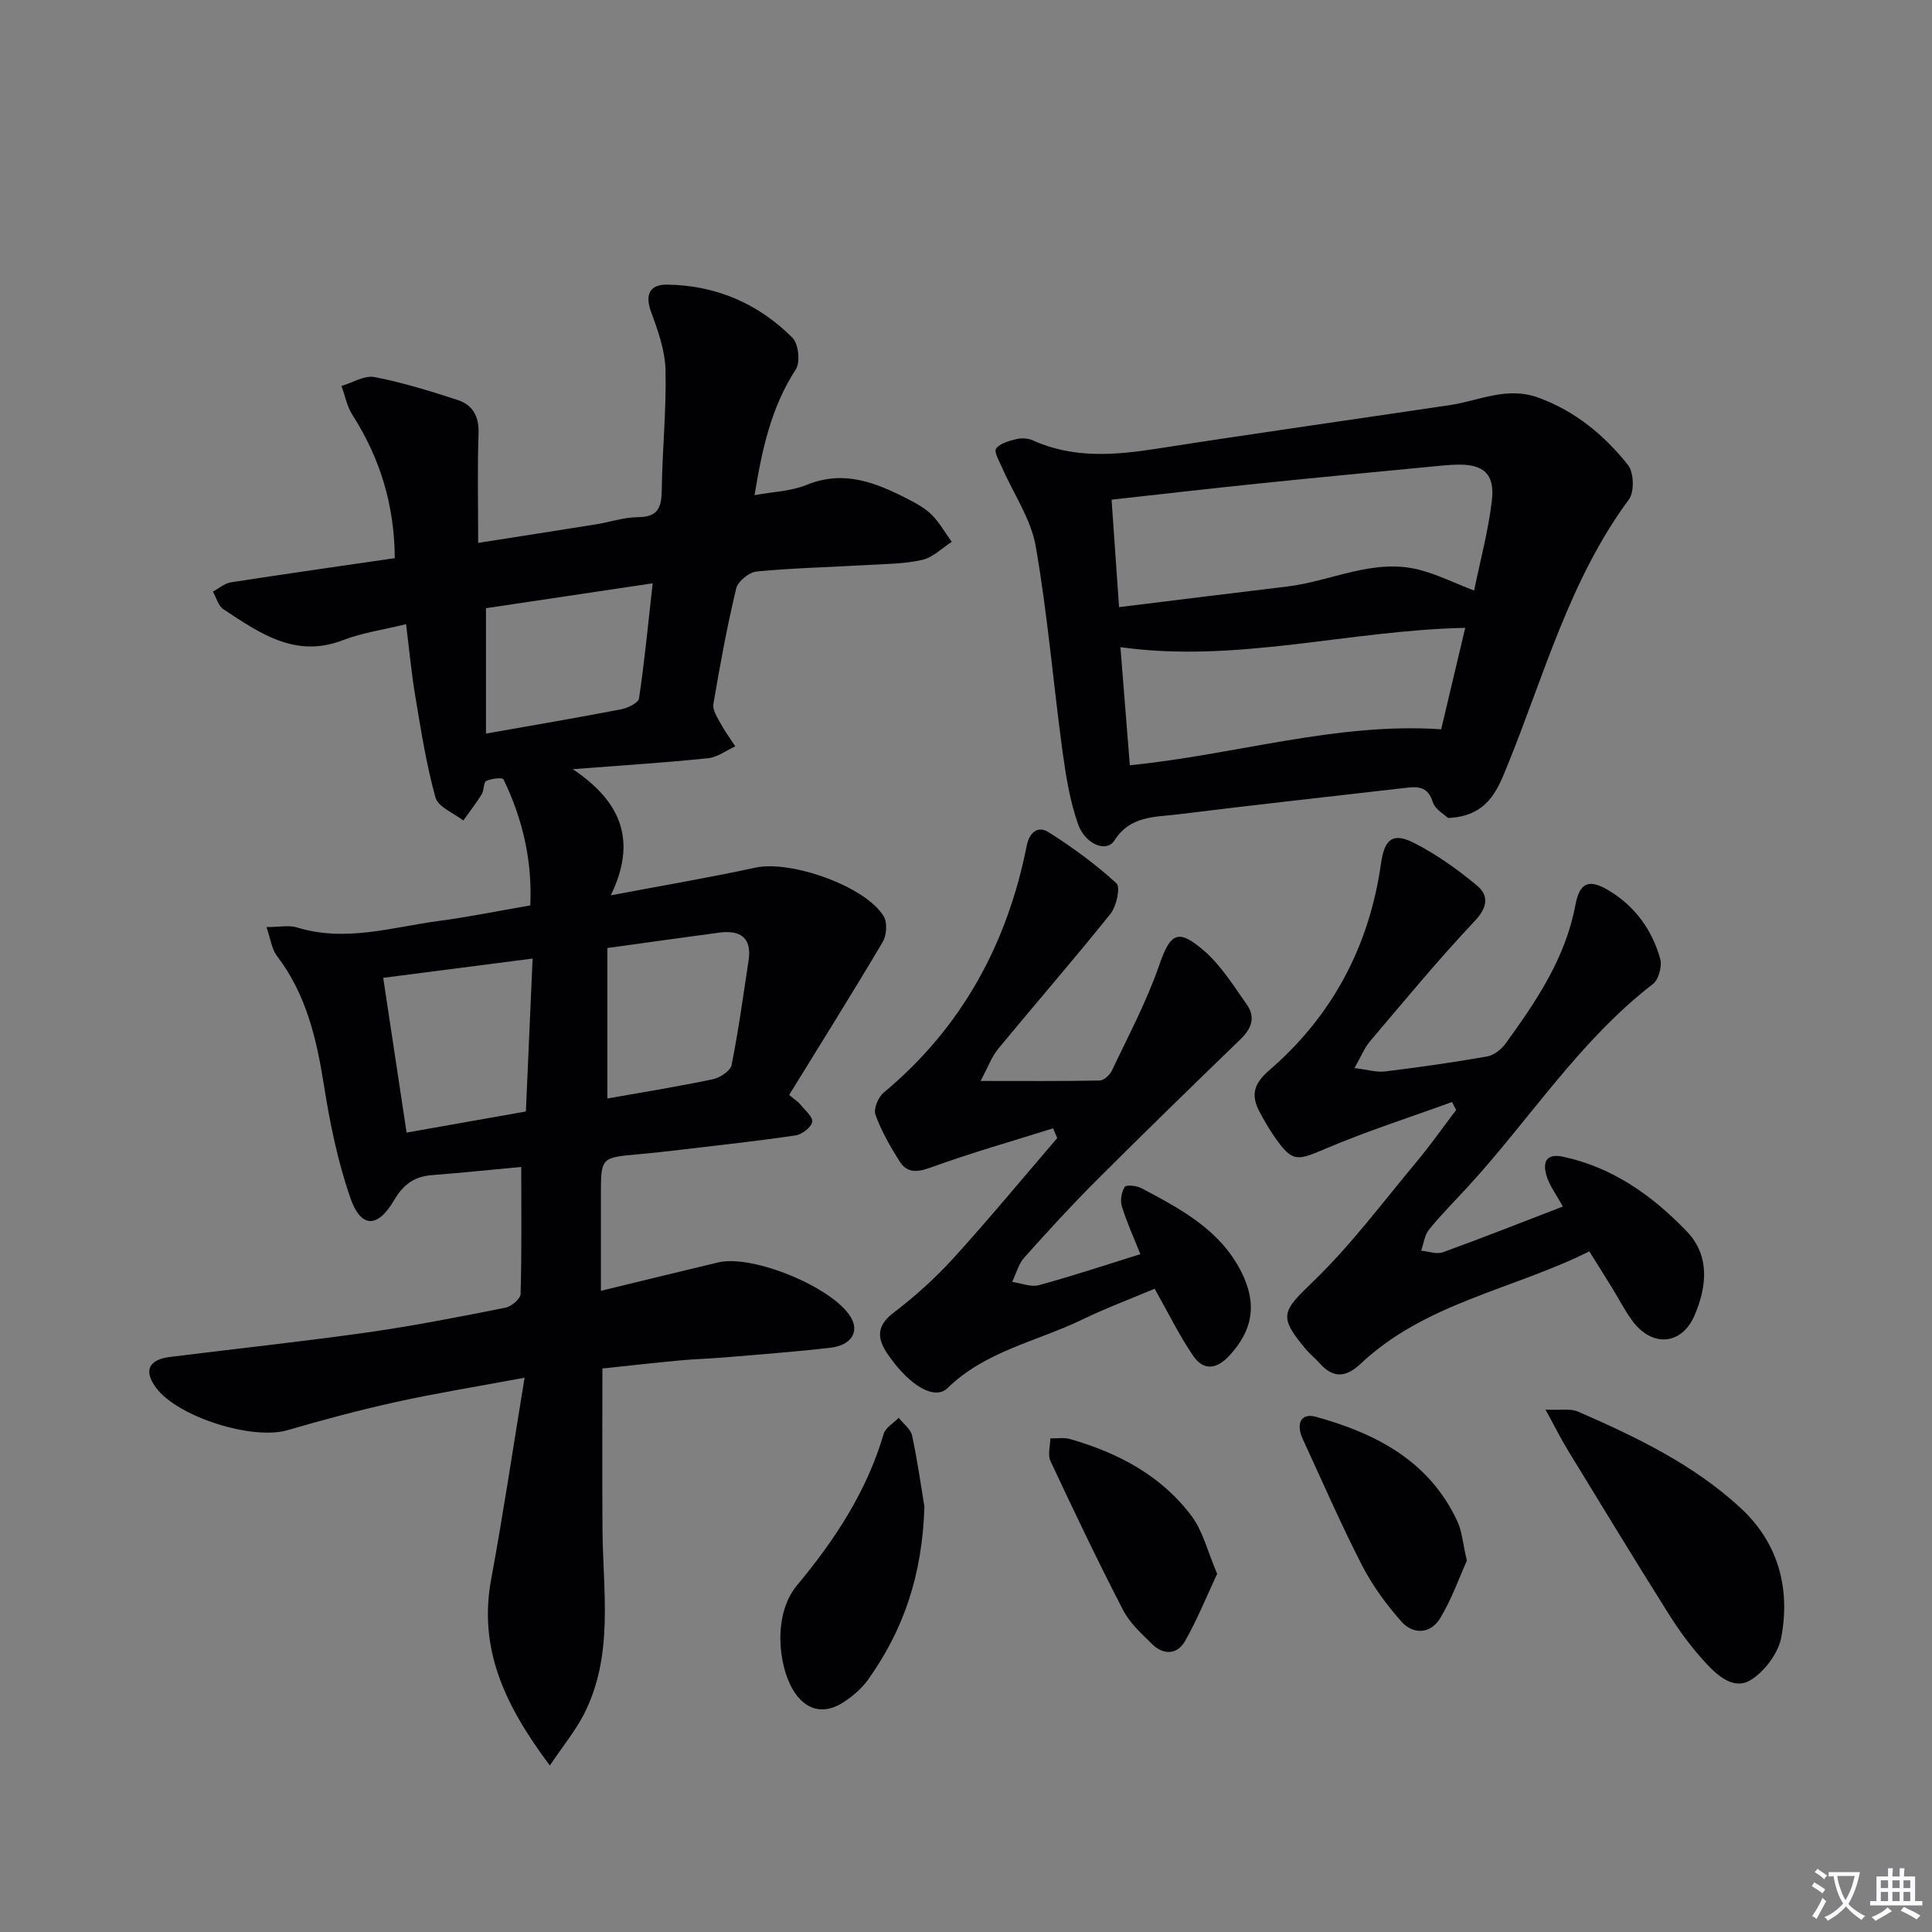
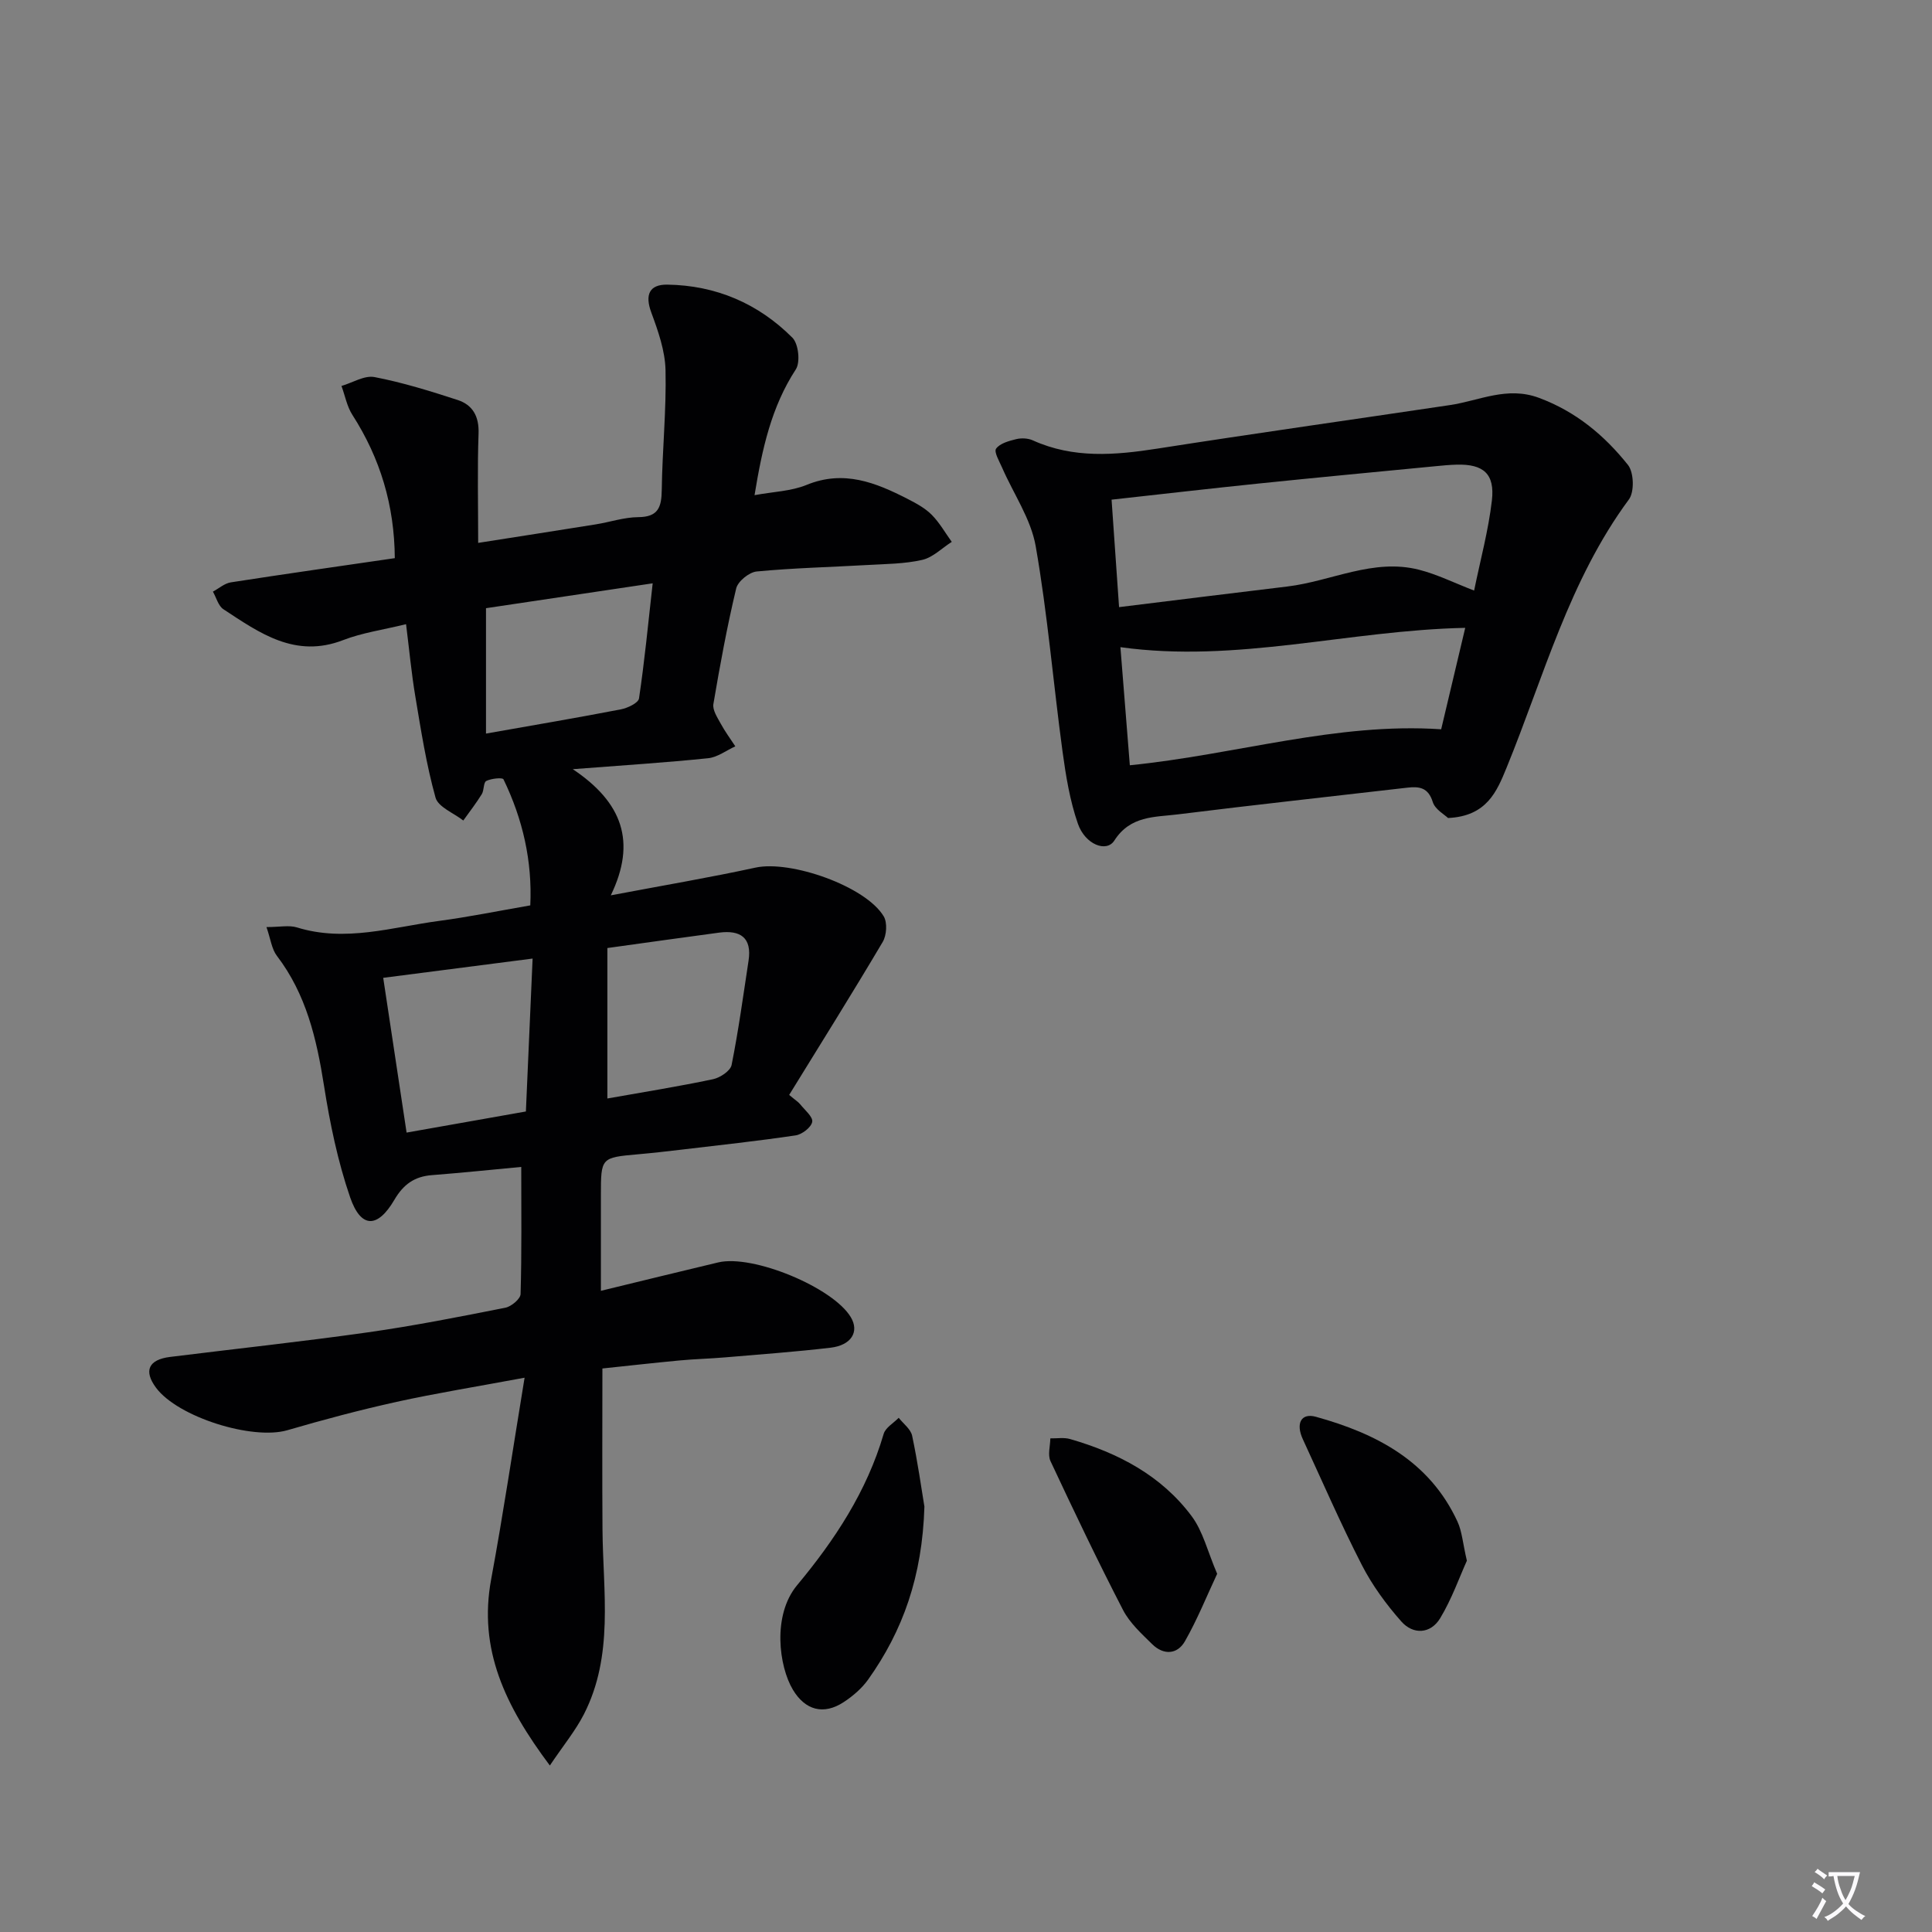
<svg xmlns="http://www.w3.org/2000/svg" enable-background="new 0 0 400 400" viewBox="0 0 400 400">
  <rect x="0" y="0" width="400" height="400" fill="#808080" stroke="none" />
  <path d="m377.9 391.2c-.2.3-.4.5-.6.8-.7-.6-1.4-1-2.2-1.5.2-.3.4-.5.5-.8.6.4 1.4.8 2.3 1.5zm-1.8 6.1c-.2-.2-.5-.4-.9-.6.4-.6.8-1.2 1.2-1.9s.7-1.3.9-1.9c.3.3.5.5.8.7-.7 1.3-1.4 2.6-2 3.7zm2.2-9c-.3.3-.5.5-.6.8-.6-.6-1.3-1.1-2-1.5.3-.3.5-.5.6-.7.6.5 1.3.9 2 1.4zm.3.2v-.9h2 4.5c-.3 1.3-.6 2.5-1 3.6s-.9 2.1-1.4 3c.4.5 1 1 1.6 1.4s1.2.8 1.9 1.1c-.3.2-.5.4-.8.8-.4-.3-1-.7-1.6-1.2s-1.2-1.1-1.6-1.6c-.5.6-1.1 1.1-1.7 1.6s-1.4.9-2.1 1.4c-.1-.3-.3-.5-.7-.8.6-.2 1.2-.5 1.9-1s1.4-1.1 2-1.8c-.5-.8-.9-1.6-1.2-2.5s-.6-2-.8-3.2c-.4.1-.7.1-1 .1zm2.5 2.7c.3 1 .7 1.7 1 2.2.3-.5.6-1.1 1-2s.6-1.9.9-3h-3.2-.4c.1.9.3 1.8.7 2.8z" fill="#fbfafc" />
-   <path d="m396.5 388.5v1.5 3.6h1.5v.9c-.4 0-1 0-1.7 0h-7.9c-.5 0-.9 0-1.2 0v-.9h1.3v-3.5c0-.7 0-1.2 0-1.6h2.4c0-.8 0-1.4 0-1.7h1c0 .3-.1.8-.1 1.7h1.5c0-.8 0-1.4 0-1.7h1c0 .3-.1.9-.1 1.7zm-8.2 9.2c-.2-.3-.5-.5-.8-.8.8-.3 1.4-.6 1.9-.9s1-.7 1.4-1.1c.3.3.6.5.9.8-1.6 1-2.8 1.6-3.4 2zm2.6-6.8v-1.6h-1.5v1.6zm0 2.7v-1.9h-1.5v1.9zm2.4-2.7v-1.6h-1.5v1.6zm0 2.7v-1.9h-1.5v1.9zm.2 2 .7-.8c.4.2.9.5 1.6.8s1.3.7 1.8 1c-.3.3-.5.5-.8.8-.4-.3-1.5-1-3.3-1.8zm2-4.7v-1.6h-1.4v1.6zm0 2.7v-1.9h-1.4v1.9z" fill="#fbfafc" />
  <g fill="#010103">
    <path d="m107.92 241.6c-5.97.56-12.24 1.21-18.51 1.7-3.6.28-5.88 1.9-7.76 5.11-3.49 5.96-6.94 5.92-9.16-.52-2.57-7.47-4.19-15.35-5.42-23.18-1.52-9.64-3.67-18.86-9.74-26.81-1.08-1.41-1.3-3.48-2.16-5.96 2.75 0 4.67-.43 6.3.07 10.01 3.11 19.7-.05 29.47-1.35 6.08-.81 12.11-2.04 18.85-3.21.43-9.13-1.54-17.83-5.55-26.1-.2-.41-2.53-.18-3.56.34-.61.31-.43 1.91-.93 2.73-1.17 1.89-2.54 3.65-3.83 5.46-1.99-1.56-5.2-2.78-5.75-4.75-1.9-6.81-3-13.87-4.17-20.87-.82-4.86-1.27-9.79-1.93-15.03-4.77 1.17-9.07 1.77-13.01 3.29-9.92 3.85-17.3-1.45-24.8-6.38-1.07-.7-1.47-2.41-2.18-3.65 1.24-.66 2.41-1.72 3.72-1.92 11.13-1.73 22.28-3.31 33.94-5.01-.08-10.94-3.01-20.67-8.78-29.66-1.13-1.76-1.52-3.98-2.26-5.99 2.29-.67 4.75-2.24 6.84-1.84 5.83 1.12 11.55 2.9 17.2 4.74 3.14 1.02 4.47 3.41 4.34 6.97-.26 7.25-.08 14.52-.08 22.62 8.43-1.33 16.38-2.55 24.32-3.83 2.95-.47 5.88-1.48 8.83-1.5 4.15-.03 4.81-2.08 4.86-5.63.11-8.27.97-16.55.78-24.8-.09-4.01-1.53-8.11-2.95-11.95-1.36-3.68-.39-5.81 3.31-5.76 10.06.14 18.84 3.9 25.91 10.99 1.26 1.26 1.67 5.07.71 6.55-5.06 7.76-6.97 16.4-8.55 26.05 3.86-.72 7.58-.81 10.79-2.13 7.69-3.15 14.3-.48 20.91 2.91 1.77.91 3.61 1.9 4.98 3.28 1.62 1.63 2.79 3.72 4.15 5.61-2.03 1.29-3.91 3.23-6.12 3.73-3.68.84-7.57.84-11.37 1.06-7.64.44-15.29.61-22.9 1.34-1.56.15-3.89 2.04-4.24 3.51-1.89 7.9-3.36 15.91-4.72 23.93-.21 1.24.82 2.78 1.51 4.05.89 1.64 2.01 3.15 3.03 4.71-1.87.85-3.68 2.26-5.62 2.46-8.68.9-17.4 1.45-28.03 2.27 10.28 6.88 13.23 15.05 7.87 26.12 11.17-2.11 20.61-3.71 29.96-5.74 7.28-1.58 22.82 3.85 26.55 10.1.77 1.29.6 3.91-.21 5.28-6.31 10.66-12.89 21.16-19.37 31.68 1.29 1.09 1.88 1.44 2.28 1.94.95 1.19 2.68 2.61 2.49 3.64-.21 1.14-2.11 2.61-3.44 2.8-7.87 1.17-15.79 2.02-23.69 2.96-2.97.35-5.94.69-8.91.95-7.71.69-7.71.67-7.71 8.54v19.73c8.6-2.09 16.43-4.01 24.28-5.88 7.17-1.71 23.78 5.18 27.46 11.34 1.8 3 .13 5.81-4.2 6.32-7.25.85-14.55 1.38-21.83 2-3.15.27-6.32.34-9.46.64-5.41.51-10.81 1.12-15.94 1.66 0 11.49-.06 22.42.02 33.36.1 12.9 2.39 26.04-3.86 38.25-1.74 3.39-4.22 6.4-7.04 10.59-9.29-12.41-14.83-24.06-12.15-38.56 2.49-13.46 4.5-27.02 6.92-41.73-9.99 1.86-18.3 3.2-26.5 5-7.6 1.68-15.14 3.69-22.61 5.87-7.22 2.11-22.69-2.71-27.2-8.8-2.59-3.49-1.56-5.81 2.89-6.37 13.67-1.7 27.38-3.17 41.02-5.1 9.52-1.35 18.97-3.22 28.41-5.09 1.24-.24 3.13-1.82 3.16-2.83.25-8.57.14-17.19.14-26.32zm-28.58-39.15c1.63 10.8 3.2 21.21 4.84 32.04 8.57-1.52 16.52-2.92 24.7-4.37.47-10.66.92-20.9 1.39-31.66-10.6 1.37-20.55 2.65-30.93 3.99zm46.41-6.17v31.15c7.23-1.28 14.59-2.46 21.87-3.99 1.47-.31 3.61-1.73 3.85-2.95 1.43-7.15 2.41-14.38 3.51-21.59.73-4.79-1.71-6.38-6.08-5.81-7.37.98-14.75 2.03-23.15 3.19zm-25.13-44.4c10.02-1.77 19-3.29 27.94-5.02 1.39-.27 3.6-1.32 3.74-2.26 1.14-7.63 1.88-15.32 2.83-23.83-12.25 1.83-23.6 3.52-34.51 5.15z" />
-     <path d="m299.8 169.36c-.7-.69-2.68-1.77-3.16-3.31-.94-3.01-2.78-3.26-5.29-2.97-15.84 1.84-31.69 3.56-47.51 5.53-4.75.59-9.81.23-13.13 5.42-1.63 2.54-6.04.82-7.54-3.48-1.67-4.8-2.5-9.94-3.19-15-1.92-14.15-3.09-28.42-5.55-42.47-.99-5.65-4.59-10.83-6.95-16.25-.57-1.31-1.73-3.26-1.25-3.94.79-1.1 2.66-1.6 4.16-1.97 1.07-.26 2.44-.2 3.44.25 8.4 3.8 17 3.08 25.79 1.71 20.16-3.15 40.37-6 60.56-9.01 6.1-.91 11.83-3.95 18.42-1.51 7.66 2.84 13.57 7.77 18.46 13.91 1.22 1.53 1.35 5.57.19 7.13-12.39 16.77-17.63 36.72-25.34 55.57-2.01 4.9-4.09 10.02-12.11 10.39zm-68.11-43.66c11.9-1.46 23.36-2.9 34.83-4.27 9.11-1.09 17.79-5.89 27.28-3.47 3.73.95 7.25 2.71 11.4 4.31 1.3-6.35 2.96-12.45 3.68-18.65.64-5.53-1.76-7.56-7.27-7.42-1.49.04-2.99.18-4.48.33-12.21 1.18-24.43 2.33-36.64 3.59-10.01 1.03-20.01 2.19-30.35 3.33.52 7.41 1 14.29 1.55 22.25zm71.67 4.29c-24.16.5-47.24 7.36-71.39 4 .65 8.12 1.31 16.38 1.95 24.45 22.11-2.22 42.72-8.91 64.46-7.45 1.63-6.85 3.22-13.58 4.98-21z" />
-     <path d="m323.57 249.8c-1.43-2.62-2.81-4.4-3.39-6.41-.76-2.61-.24-4.68 3.44-3.9 10.34 2.21 18.54 8.1 25.63 15.48 4.86 5.06 4.1 11.54 1.58 17.38-2.72 6.3-8.95 6.58-12.98.96-1.55-2.16-2.77-4.54-4.17-6.81-1.39-2.26-2.81-4.5-4.63-7.42-15.8 7.91-33.96 10.64-47.39 23.31-2.99 2.82-5.66 3.01-8.44-.15-.88-.99-1.95-1.82-2.8-2.83-5.86-6.94-4.96-7.9 1.46-14.09 7.85-7.57 14.45-16.46 21.48-24.87 2.86-3.42 5.42-7.09 8.12-10.64-.28-.55-.57-1.1-.85-1.65-8.76 3.19-17.66 6.03-26.22 9.68-5.98 2.55-6.86 2.81-10.57-2.53-1.14-1.64-2.13-3.38-3.07-5.14-1.82-3.4-1.21-5.8 1.98-8.55 13.07-11.27 20.74-25.69 23.16-42.79.7-4.98 2.34-6.58 6.77-4.35 4.66 2.35 9.02 5.47 13.05 8.81 2.58 2.13 2.29 4.55-.45 7.45-7.53 7.98-14.52 16.47-21.63 24.84-1.14 1.34-1.81 3.07-3.22 5.55 2.68.32 4.55.92 6.33.7 7.08-.87 14.15-1.87 21.17-3.11 1.41-.25 2.95-1.5 3.83-2.72 6.34-8.77 12.38-17.68 14.42-28.67.88-4.73 2.89-5.41 7.03-2.89 5.37 3.27 8.83 8.12 10.51 14.04.43 1.53-.29 4.32-1.49 5.24-15.24 11.76-25.51 28.02-38.31 41.97-2.7 2.94-5.54 5.78-8.05 8.88-.93 1.14-1.11 2.89-1.64 4.37 1.51.14 3.2.79 4.49.33 8.11-2.93 16.11-6.11 24.85-9.47z" />
-     <path d="m218.03 233.61c-8.48 2.67-17.05 5.09-25.39 8.13-2.86 1.04-4.88 1.1-6.41-1.32-1.93-3.06-3.76-6.26-4.98-9.64-.43-1.2.58-3.63 1.71-4.57 16.14-13.43 25.56-30.72 29.61-51.1.58-2.9 2.4-4.15 4.48-2.84 4.97 3.13 9.77 6.65 14.1 10.61.86.78.02 4.74-1.22 6.29-7.58 9.47-15.56 18.63-23.28 28-1.35 1.64-2.1 3.78-3.63 6.63 9.14 0 16.9.07 24.66-.09.87-.02 2.09-1.14 2.52-2.04 3.38-7.16 7.15-14.2 9.73-21.64 2.34-6.76 3.83-7.97 9.37-3.17 3.53 3.06 6.13 7.27 8.87 11.17 1.78 2.53.97 4.9-1.27 7.07-10.01 9.69-20 19.4-29.85 29.25-5.18 5.18-10.14 10.58-15.01 16.05-1.19 1.34-1.67 3.32-2.48 5 1.85.26 3.87 1.13 5.53.68 6.88-1.87 13.64-4.13 21.01-6.42-1.41-3.55-2.84-6.67-3.84-9.92-.37-1.21-.06-2.95.61-4.01.3-.48 2.47-.25 3.47.28 8.11 4.29 16.27 8.61 20.66 17.31 3.36 6.66 2.36 12.14-2.49 17.37-2.68 2.89-5.37 3.08-7.45.05-2.88-4.19-5.12-8.82-8-13.92-4.82 2.03-10.05 3.99-15.06 6.41-9.35 4.52-19.97 6.48-27.81 14.15-2.65 2.59-7.77-.42-12.16-6.66-2.27-3.22-2.93-5.97.95-8.92 4.45-3.38 8.67-7.19 12.44-11.33 7.36-8.1 14.33-16.54 21.47-24.85-.29-.69-.58-1.35-.86-2.01z" />
-     <path d="m319.99 291.85c3.24.15 5.2-.26 6.7.4 12.03 5.24 23.88 10.92 33.65 19.93 7.83 7.22 10.35 16.62 8.46 26.79-.61 3.28-3.39 6.99-6.25 8.81-3.59 2.28-7.01-.91-9.47-3.57-2.8-3.02-5.29-6.4-7.49-9.89-7.07-11.23-13.97-22.57-20.88-33.9-1.46-2.36-2.68-4.84-4.72-8.57z" />
+     <path d="m299.8 169.36c-.7-.69-2.68-1.77-3.16-3.31-.94-3.01-2.78-3.26-5.29-2.97-15.84 1.84-31.69 3.56-47.51 5.53-4.75.59-9.81.23-13.13 5.42-1.63 2.54-6.04.82-7.54-3.48-1.67-4.8-2.5-9.94-3.19-15-1.92-14.15-3.09-28.42-5.55-42.47-.99-5.65-4.59-10.83-6.95-16.25-.57-1.31-1.73-3.26-1.25-3.94.79-1.1 2.66-1.6 4.16-1.97 1.07-.26 2.44-.2 3.44.25 8.4 3.8 17 3.08 25.79 1.71 20.16-3.15 40.37-6 60.56-9.01 6.1-.91 11.83-3.95 18.42-1.51 7.66 2.84 13.57 7.77 18.46 13.91 1.22 1.53 1.35 5.57.19 7.13-12.39 16.77-17.63 36.72-25.34 55.57-2.01 4.9-4.09 10.02-12.11 10.39zm-68.11-43.66c11.9-1.46 23.36-2.9 34.83-4.27 9.11-1.09 17.79-5.89 27.28-3.47 3.73.95 7.25 2.71 11.4 4.31 1.3-6.35 2.96-12.45 3.68-18.65.64-5.53-1.76-7.56-7.27-7.42-1.49.04-2.99.18-4.48.33-12.21 1.18-24.43 2.33-36.64 3.59-10.01 1.03-20.01 2.19-30.35 3.33.52 7.41 1 14.29 1.55 22.25m71.67 4.29c-24.16.5-47.24 7.36-71.39 4 .65 8.12 1.31 16.38 1.95 24.45 22.11-2.22 42.72-8.91 64.46-7.45 1.63-6.85 3.22-13.58 4.98-21z" />
    <path d="m191.39 311.93c-.44 14.49-4.47 25.7-11.64 35.79-1.31 1.84-3.17 3.44-5.08 4.69-4.14 2.71-7.95 1.7-10.51-2.57-2.88-4.79-4.32-15.41.88-21.65 7.79-9.35 14.43-19.43 17.91-31.31.38-1.31 2.05-2.24 3.12-3.34.96 1.23 2.49 2.34 2.78 3.72 1.16 5.48 1.94 11.04 2.54 14.67z" />
    <path d="m252 325.84c-2.17 4.63-4.11 9.47-6.67 13.96-1.58 2.77-4.43 2.91-6.76.63-2.22-2.18-4.67-4.41-6.06-7.1-5.25-10.15-10.17-20.48-15.02-30.83-.6-1.29-.05-3.12-.03-4.7 1.37.03 2.82-.23 4.09.14 9.93 2.86 18.88 7.54 25.15 15.94 2.37 3.16 3.33 7.38 5.3 11.96z" />
    <path d="m303.7 323.13c-1.54 3.41-3.12 7.92-5.53 11.91-1.97 3.25-5.57 3.46-8.04.67-3.14-3.55-6.02-7.49-8.18-11.7-4.37-8.52-8.19-17.33-12.21-26.03-1.51-3.27-.36-5.5 2.7-4.65 12.5 3.46 23.53 9.17 29.32 21.71.94 2.05 1.09 4.45 1.94 8.09z" />
  </g>
</svg>